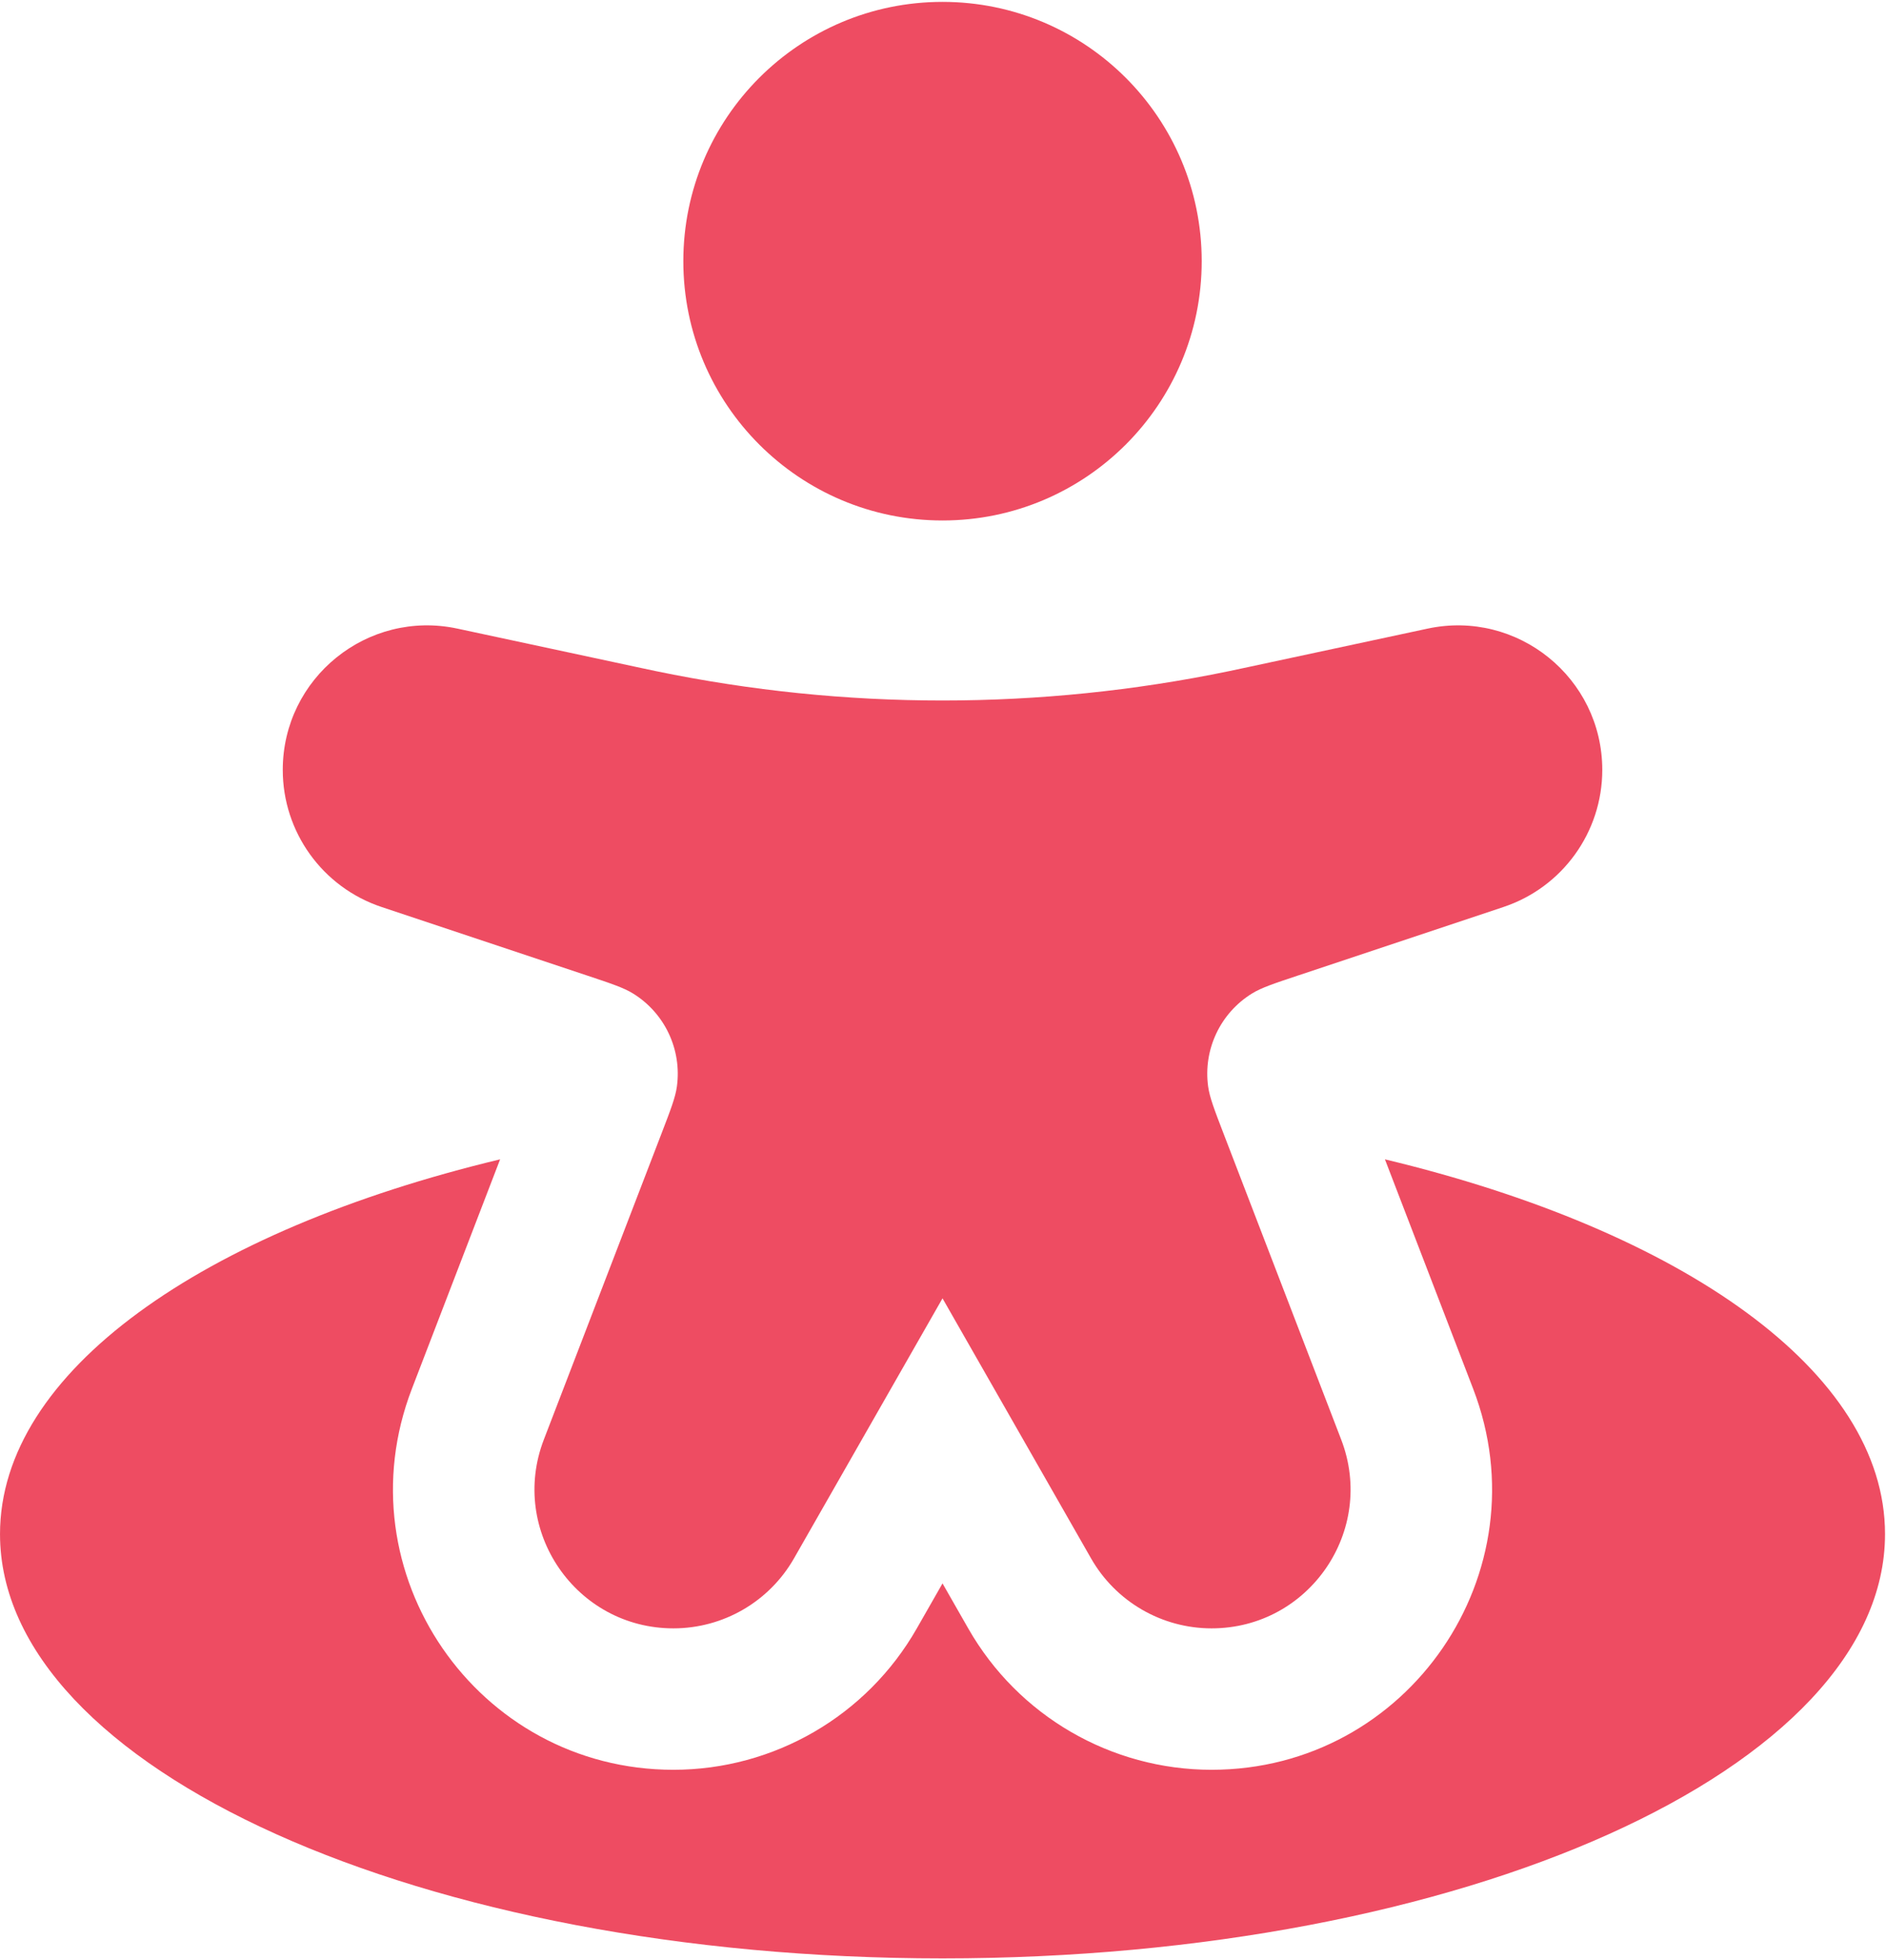
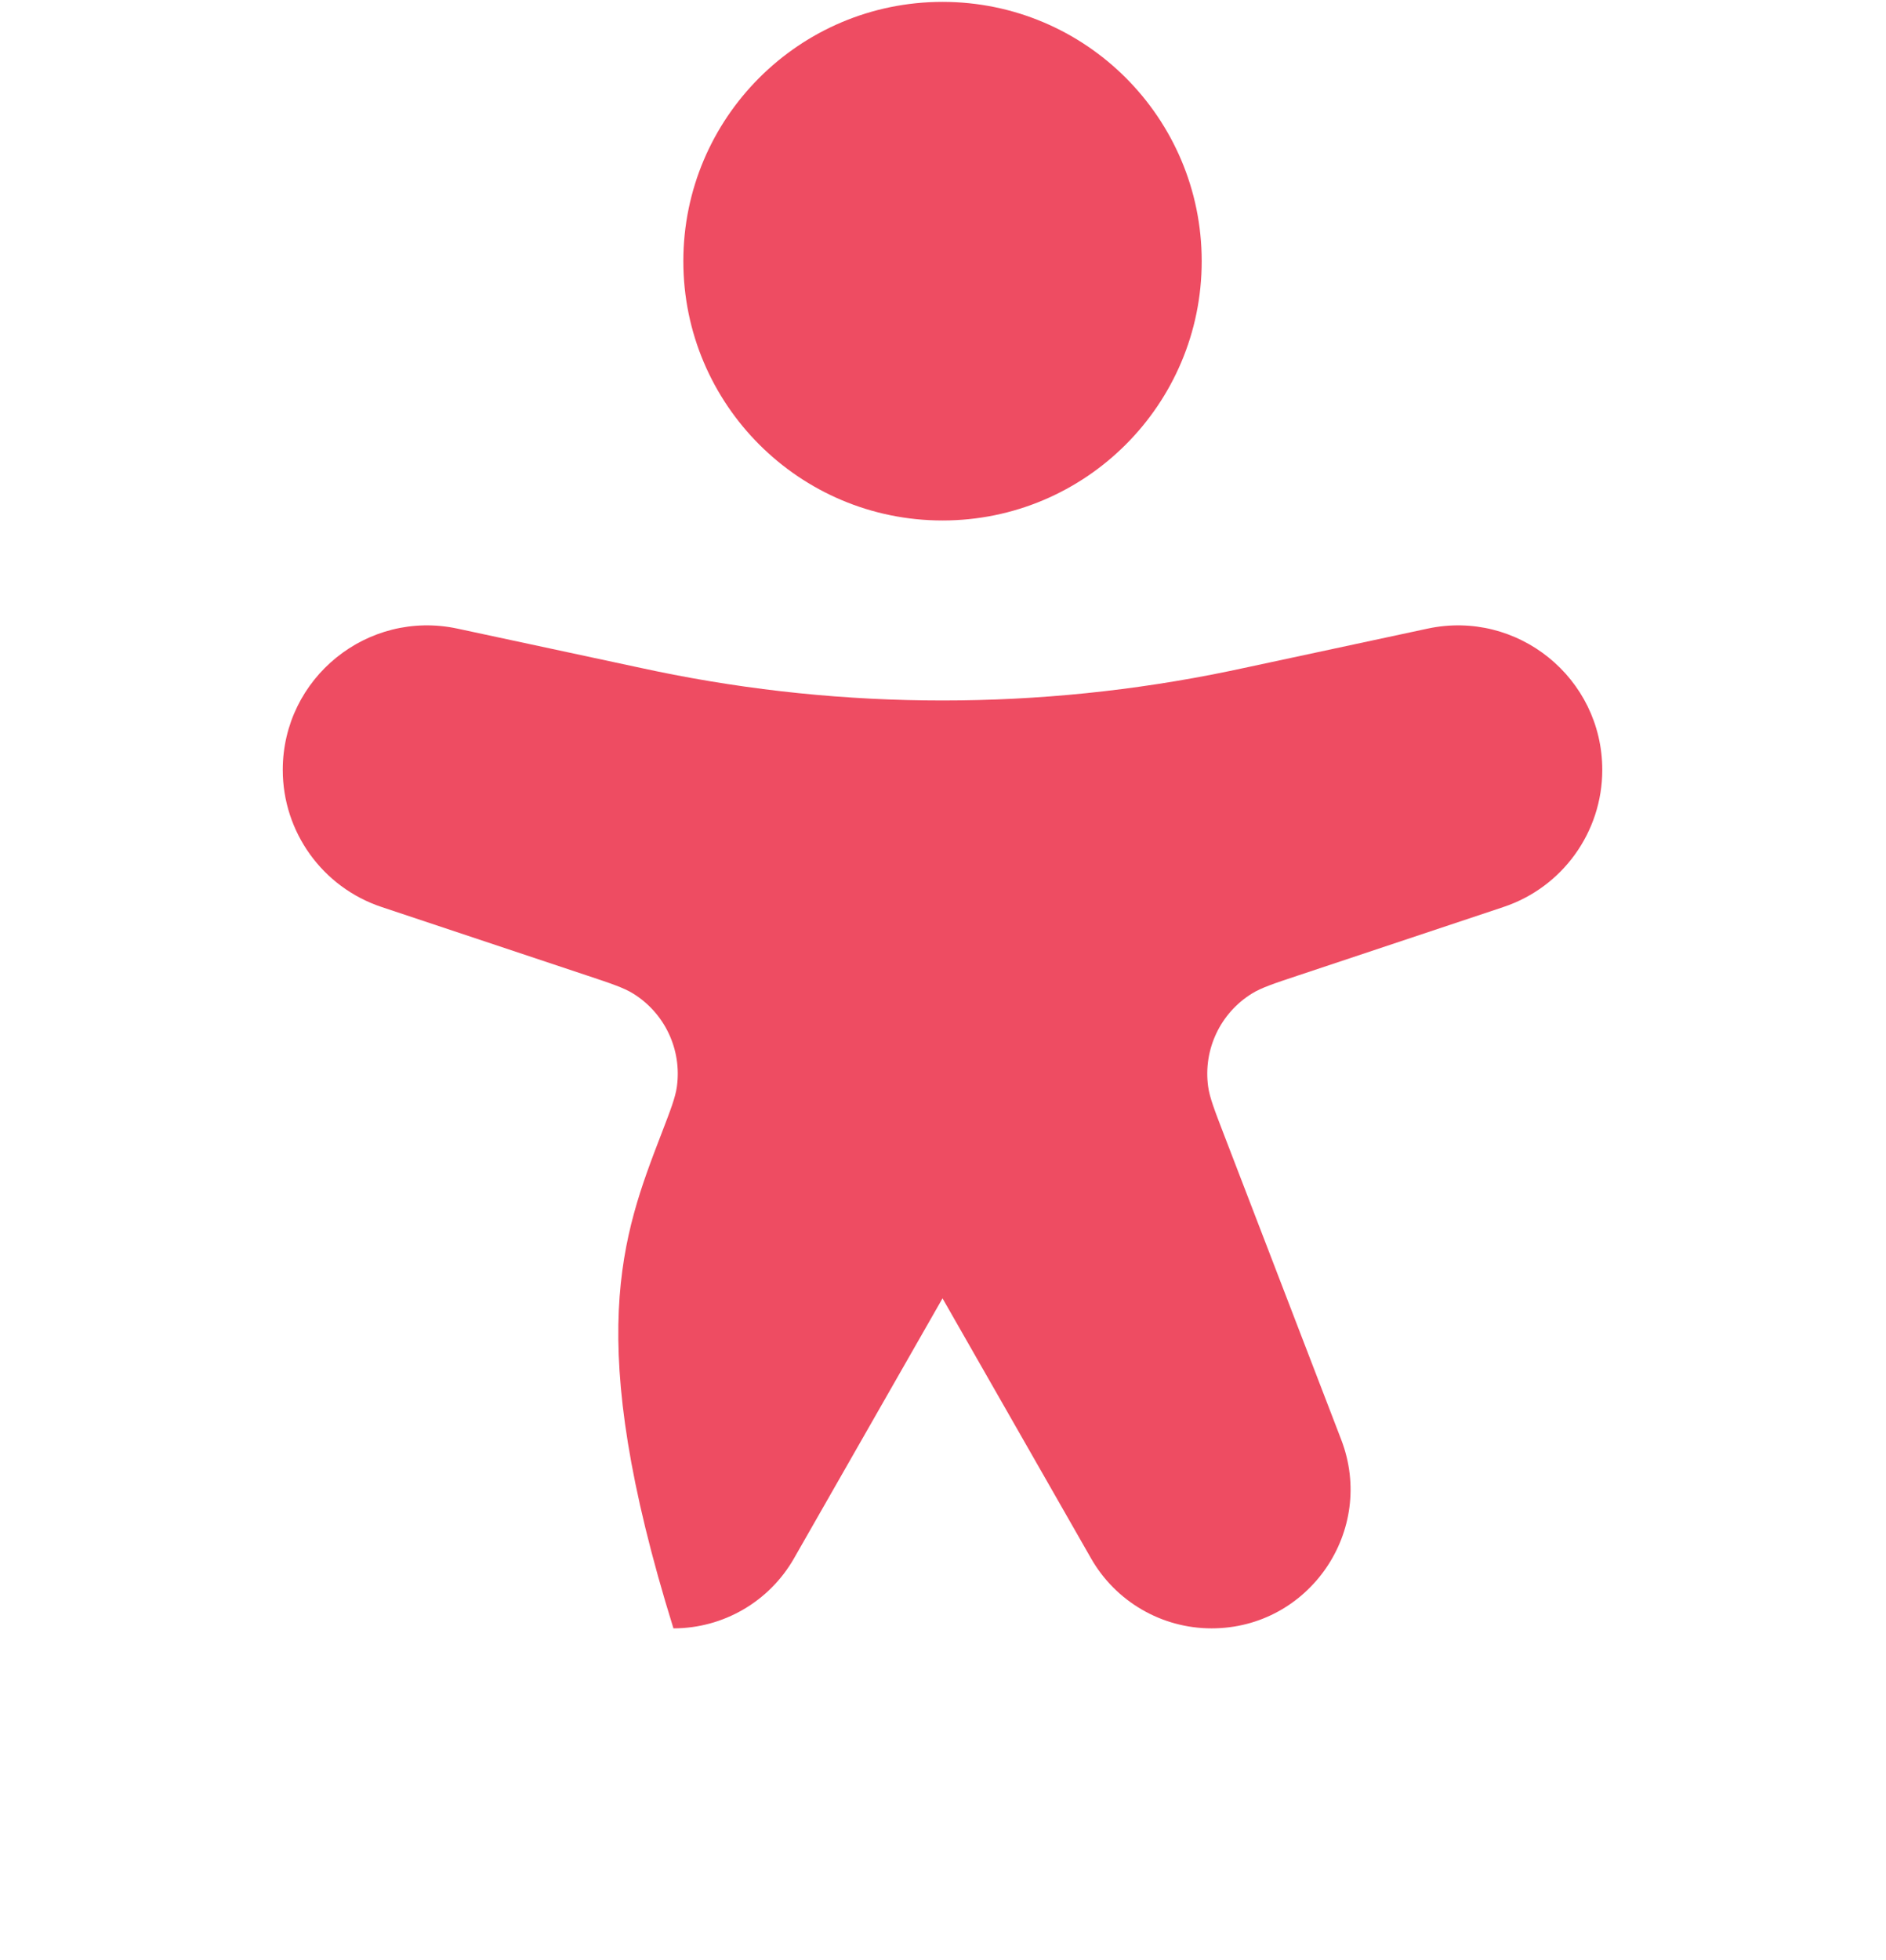
<svg xmlns="http://www.w3.org/2000/svg" viewBox="0 0 667.00 693.00" data-guides="{&quot;vertical&quot;:[],&quot;horizontal&quot;:[]}">
  <defs />
  <path fill="#ee4c62" stroke="none" fill-opacity="1" stroke-width="1" stroke-opacity="1" clip-rule="evenodd" fill-rule="evenodd" id="tSvg119a580583e" title="Path 1" d="M241.666 92.331C241.666 41.706 282.705 0.666 333.33 0.666C383.955 0.666 424.994 41.706 424.994 92.331C424.994 142.955 383.955 183.995 333.33 183.995C282.705 183.995 241.666 142.955 241.666 92.331Z" />
-   <path fill="#ee4c62" stroke="none" fill-opacity="1" stroke-width="1" stroke-opacity="1" id="tSvg5decd6867c" title="Path 2" d="M207.436 344.794C183.266 336.738 159.097 328.681 134.928 320.625C114.071 313.672 100.002 294.153 100.002 272.168C100.002 239.65 129.986 215.411 161.783 222.224C182.866 226.742 203.95 231.26 225.033 235.778C228.55 236.532 230.309 236.909 232.053 237.269C298.864 251.089 367.796 251.089 434.607 237.269C436.351 236.909 438.111 236.532 441.627 235.778C462.71 231.26 483.792 226.742 504.875 222.224C536.674 215.411 566.658 239.65 566.658 272.168C566.658 294.153 552.588 313.672 531.732 320.625C507.562 328.681 483.393 336.738 459.223 344.794C450.461 347.714 446.081 349.174 442.784 351.211C431.564 358.134 425.481 371.024 427.267 384.09C427.794 387.927 429.451 392.237 432.767 400.857C446.62 436.875 460.473 472.892 474.326 508.91C486.696 541.073 462.953 575.643 428.491 575.643C410.872 575.643 394.598 566.203 385.855 550.899C368.347 520.259 350.838 489.619 333.33 458.978C315.821 489.619 298.313 520.259 280.805 550.899C272.061 566.203 255.79 575.643 238.168 575.643C203.706 575.643 179.963 541.073 192.334 508.91C206.187 472.892 220.04 436.875 233.893 400.857C237.209 392.237 238.867 387.927 239.391 384.09C241.178 371.024 235.095 358.134 223.874 351.211C220.579 349.174 216.198 347.714 207.436 344.794Z" />
-   <path fill="#ee4c62" stroke="none" fill-opacity="1" stroke-width="1" stroke-opacity="1" id="tSvgb9d6b4bbd3" title="Path 3" d="M333.33 692.31C517.419 692.31 666.655 625.154 666.655 542.313C666.655 484.921 595.02 435.056 489.793 409.837C500.192 436.876 510.592 463.915 520.992 490.955C545.958 555.869 498.042 625.637 428.491 625.637C392.928 625.637 360.089 606.582 342.446 575.702C339.407 570.385 336.368 565.067 333.33 559.749C330.291 565.067 327.252 570.385 324.214 575.702C306.57 606.582 273.731 625.637 238.168 625.637C168.618 625.637 120.702 555.869 145.668 490.955C156.068 463.915 166.468 436.876 176.869 409.837C71.639 435.056 0.005 484.921 0.005 542.313C0.005 625.154 149.239 692.31 333.33 692.31Z" />
+   <path fill="#ee4c62" stroke="none" fill-opacity="1" stroke-width="1" stroke-opacity="1" id="tSvg5decd6867c" title="Path 2" d="M207.436 344.794C183.266 336.738 159.097 328.681 134.928 320.625C114.071 313.672 100.002 294.153 100.002 272.168C100.002 239.65 129.986 215.411 161.783 222.224C182.866 226.742 203.95 231.26 225.033 235.778C228.55 236.532 230.309 236.909 232.053 237.269C298.864 251.089 367.796 251.089 434.607 237.269C436.351 236.909 438.111 236.532 441.627 235.778C462.71 231.26 483.792 226.742 504.875 222.224C536.674 215.411 566.658 239.65 566.658 272.168C566.658 294.153 552.588 313.672 531.732 320.625C507.562 328.681 483.393 336.738 459.223 344.794C450.461 347.714 446.081 349.174 442.784 351.211C431.564 358.134 425.481 371.024 427.267 384.09C427.794 387.927 429.451 392.237 432.767 400.857C446.62 436.875 460.473 472.892 474.326 508.91C486.696 541.073 462.953 575.643 428.491 575.643C410.872 575.643 394.598 566.203 385.855 550.899C368.347 520.259 350.838 489.619 333.33 458.978C315.821 489.619 298.313 520.259 280.805 550.899C272.061 566.203 255.79 575.643 238.168 575.643C206.187 472.892 220.04 436.875 233.893 400.857C237.209 392.237 238.867 387.927 239.391 384.09C241.178 371.024 235.095 358.134 223.874 351.211C220.579 349.174 216.198 347.714 207.436 344.794Z" />
</svg>